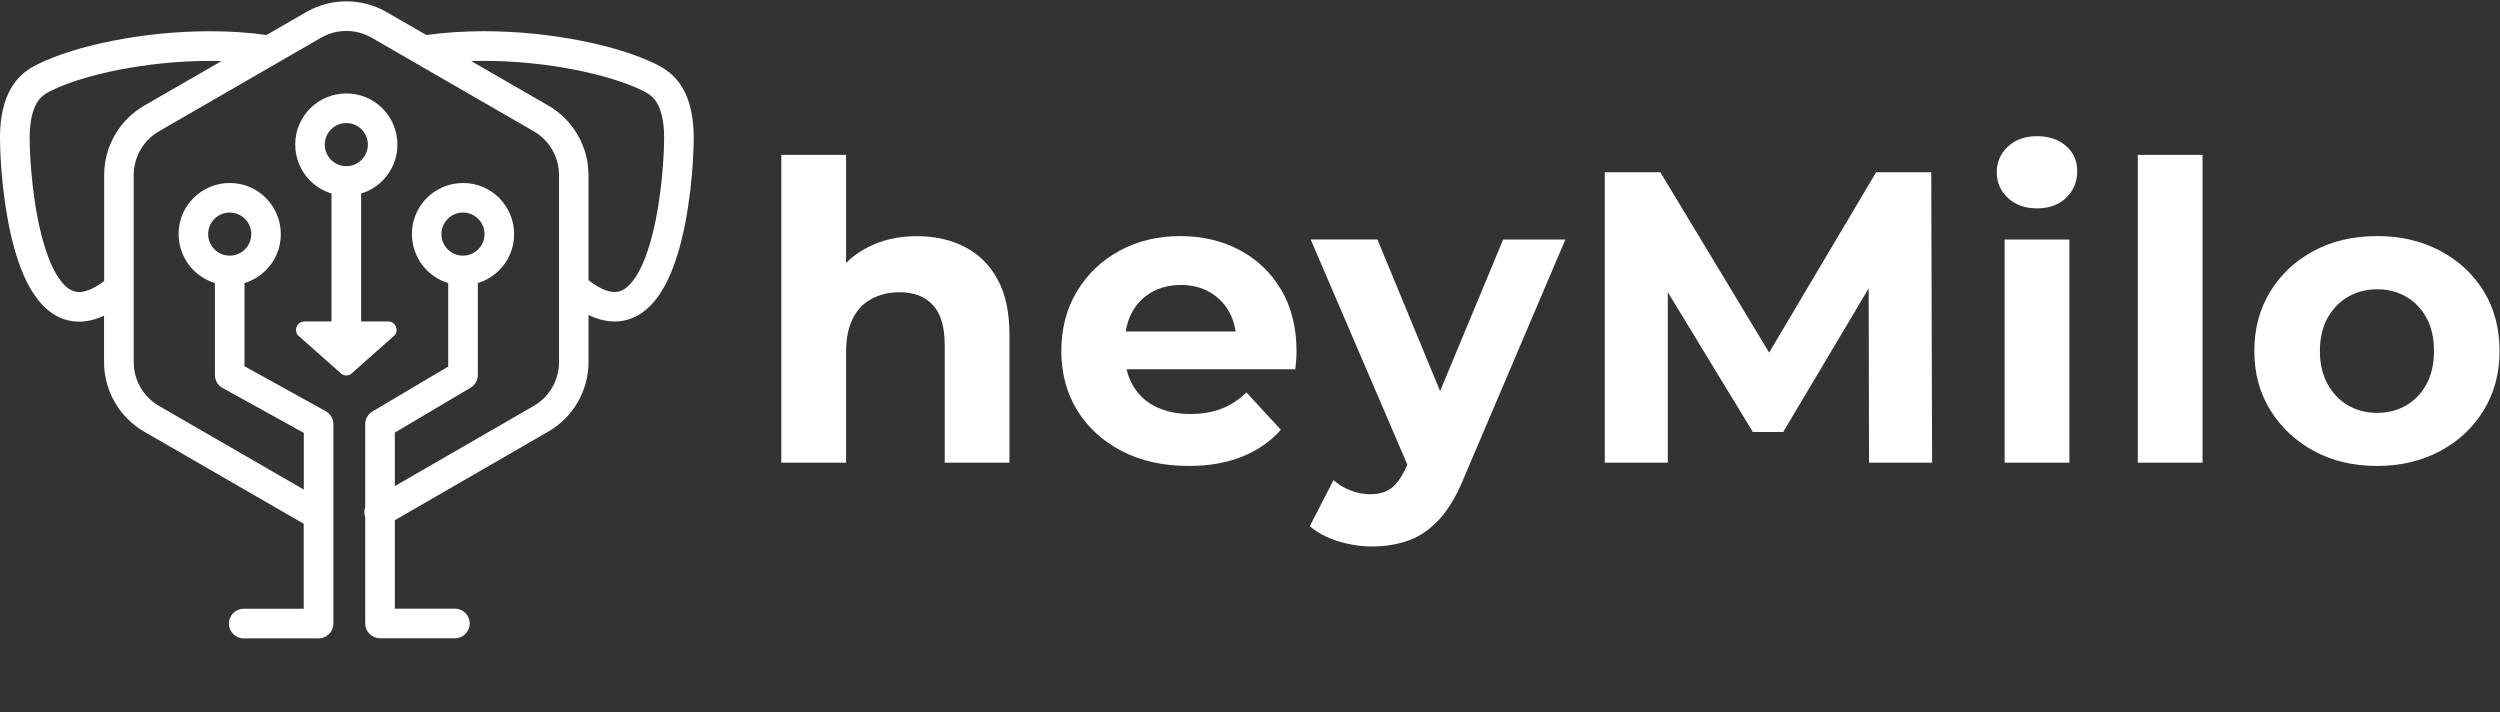
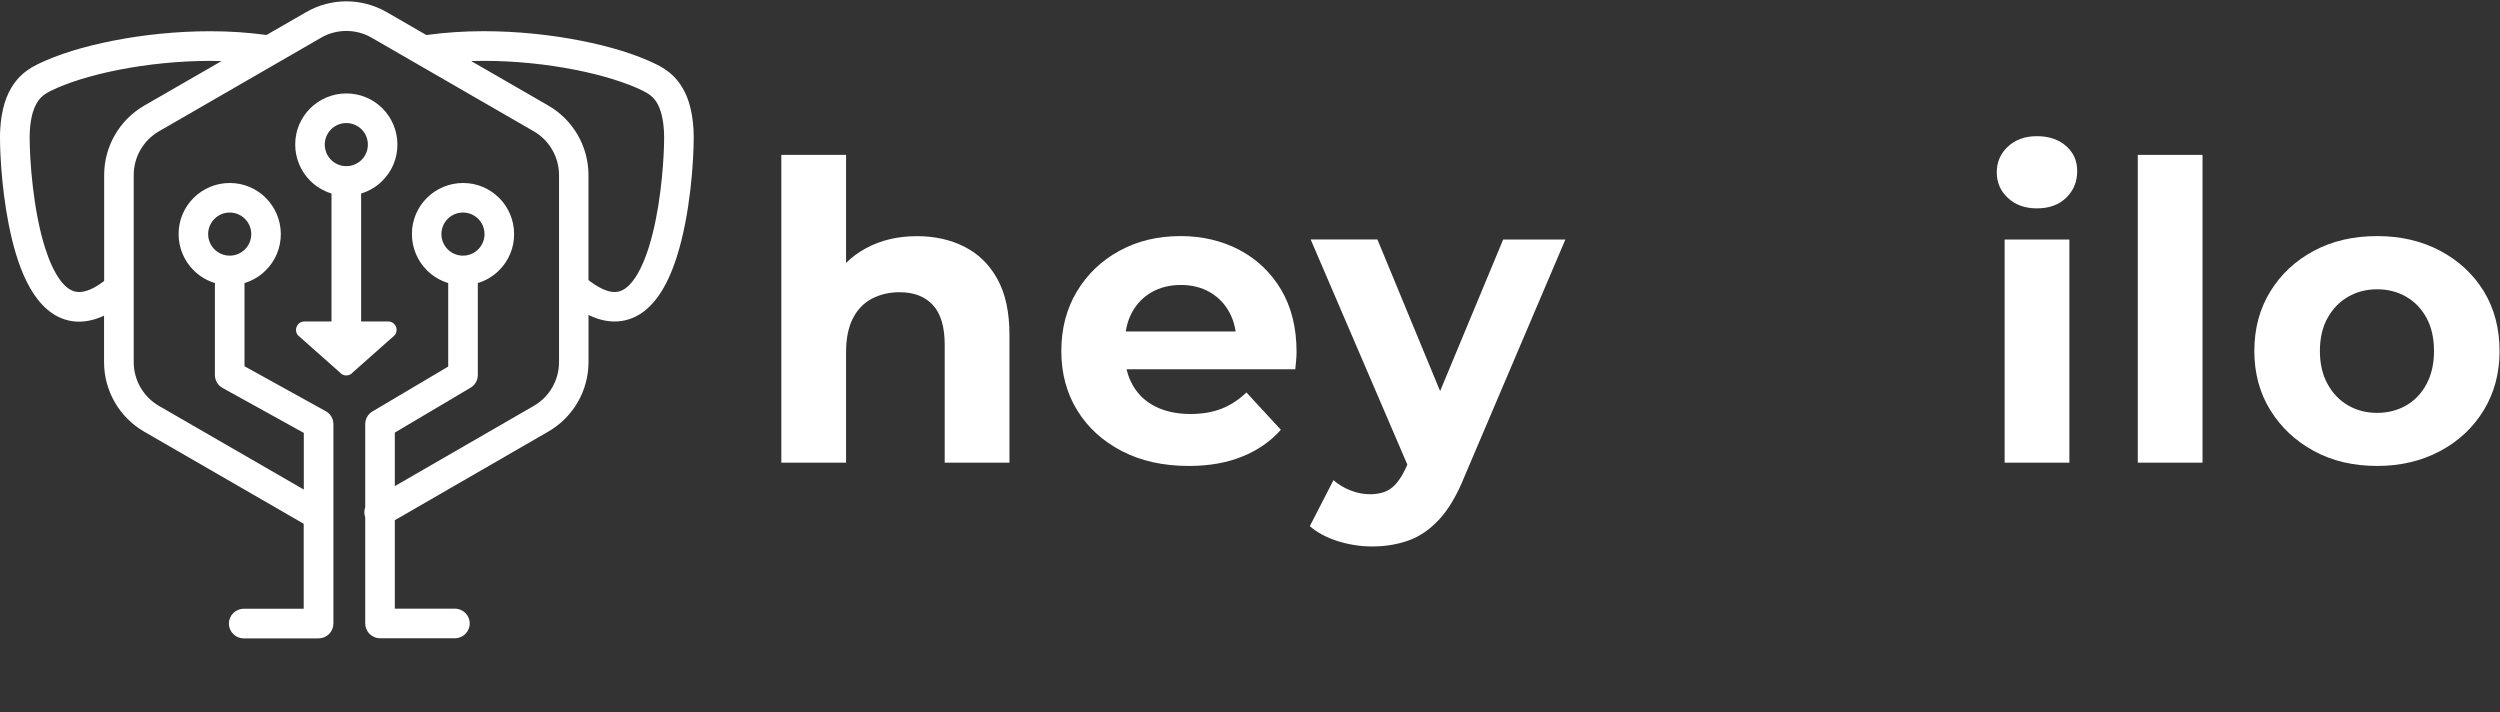
<svg xmlns="http://www.w3.org/2000/svg" width="172" height="49" viewBox="0 0 172 49" fill="none">
  <rect x="0" y="0" width="172" height="49" fill="#333333" stroke="none" />
  <path d="M63.089 16.248C64.305 16.248 65.395 16.488 66.356 16.978C67.317 17.463 68.071 18.203 68.623 19.202C69.176 20.201 69.45 21.479 69.45 23.04V31.831H64.996V23.727C64.996 22.493 64.727 21.575 64.185 20.989C63.642 20.398 62.878 20.105 61.888 20.105C61.182 20.105 60.553 20.254 59.991 20.547C59.429 20.84 58.992 21.292 58.679 21.902C58.367 22.512 58.209 23.29 58.209 24.241V31.831H53.755V10.656H58.209V20.73L57.209 19.447C57.762 18.419 58.55 17.631 59.578 17.079C60.606 16.521 61.773 16.248 63.089 16.248Z" fill="white" />
  <path d="M81.781 32.057C80.033 32.057 78.495 31.716 77.174 31.029C75.853 30.342 74.83 29.405 74.105 28.219C73.379 27.032 73.019 25.673 73.019 24.15C73.019 22.608 73.374 21.244 74.09 20.052C74.806 18.866 75.776 17.929 77.016 17.256C78.25 16.579 79.648 16.243 81.21 16.243C82.713 16.243 84.068 16.56 85.278 17.199C86.484 17.838 87.44 18.75 88.146 19.937C88.848 21.128 89.203 22.55 89.203 24.203C89.203 24.376 89.194 24.568 89.174 24.789C89.155 25.01 89.136 25.212 89.117 25.404H76.646V22.805H86.777L85.067 23.573C85.067 22.776 84.904 22.079 84.582 21.489C84.26 20.898 83.813 20.437 83.242 20.105C82.67 19.774 82.002 19.605 81.243 19.605C80.484 19.605 79.812 19.774 79.23 20.105C78.649 20.437 78.198 20.903 77.876 21.503C77.554 22.104 77.391 22.81 77.391 23.631V24.318C77.391 25.154 77.578 25.894 77.948 26.528C78.318 27.167 78.841 27.652 79.519 27.983C80.196 28.315 80.989 28.483 81.901 28.483C82.718 28.483 83.439 28.358 84.058 28.113C84.678 27.868 85.245 27.494 85.754 26.999L88.122 29.569C87.416 30.366 86.532 30.981 85.471 31.409C84.399 31.846 83.169 32.057 81.781 32.057Z" fill="white" />
  <path d="M94.396 37.596C93.599 37.596 92.806 37.471 92.028 37.226C91.25 36.977 90.611 36.636 90.116 36.198L91.744 33.033C92.085 33.335 92.479 33.575 92.931 33.748C93.378 33.921 93.82 34.003 94.257 34.003C94.886 34.003 95.386 33.854 95.756 33.561C96.126 33.268 96.462 32.778 96.769 32.091L97.567 30.208L97.908 29.723L103.418 16.478H107.698L100.761 32.773C100.267 34.008 99.7 34.978 99.066 35.684C98.427 36.386 97.725 36.885 96.952 37.169C96.178 37.452 95.328 37.596 94.396 37.596ZM97.024 32.427L90.174 16.474H94.766L100.074 29.314L97.024 32.427Z" fill="white" />
-   <path d="M110.408 31.831V11.852H114.232L122.739 25.952H120.712L129.076 11.852H132.871L132.928 31.831H128.59L128.562 18.506H129.359L122.682 29.723H120.597L113.775 18.506H114.746V31.831H110.408Z" fill="white" />
  <path d="M140.144 14.336C139.327 14.336 138.659 14.101 138.145 13.62C137.631 13.145 137.377 12.554 137.377 11.852C137.377 11.151 137.636 10.56 138.145 10.084C138.659 9.609 139.327 9.369 140.144 9.369C140.96 9.369 141.628 9.594 142.142 10.041C142.656 10.488 142.911 11.064 142.911 11.766C142.911 12.506 142.656 13.12 142.152 13.606C141.652 14.091 140.984 14.336 140.144 14.336ZM137.919 31.832V16.478H142.373V31.832H137.919Z" fill="white" />
  <path d="M147.08 31.831V10.656H151.534V31.831H147.08Z" fill="white" />
  <path d="M163.548 32.057C161.91 32.057 160.459 31.716 159.196 31.029C157.932 30.342 156.933 29.405 156.198 28.219C155.463 27.032 155.098 25.673 155.098 24.15C155.098 22.608 155.463 21.244 156.198 20.052C156.928 18.866 157.928 17.929 159.196 17.256C160.459 16.579 161.91 16.243 163.548 16.243C165.167 16.243 166.613 16.579 167.886 17.256C169.159 17.934 170.158 18.861 170.884 20.038C171.604 21.22 171.969 22.589 171.969 24.15C171.969 25.673 171.609 27.027 170.884 28.219C170.158 29.41 169.164 30.347 167.886 31.029C166.608 31.711 165.167 32.057 163.548 32.057ZM163.548 28.406C164.288 28.406 164.956 28.233 165.547 27.892C166.137 27.551 166.603 27.061 166.945 26.422C167.286 25.783 167.459 25.029 167.459 24.155C167.459 23.261 167.286 22.497 166.945 21.873C166.603 21.244 166.137 20.759 165.547 20.417C164.956 20.076 164.293 19.903 163.548 19.903C162.808 19.903 162.141 20.076 161.55 20.417C160.959 20.759 160.488 21.244 160.137 21.873C159.787 22.502 159.609 23.261 159.609 24.155C159.609 25.029 159.787 25.788 160.137 26.422C160.488 27.061 160.959 27.551 161.55 27.892C162.141 28.233 162.804 28.406 163.548 28.406Z" fill="white" />
-   <path d="M37.164 48.092L37.16 48.089L37.164 48.092Z" fill="white" />
+   <path d="M37.164 48.092L37.16 48.089L37.164 48.092" fill="white" />
  <path d="M26.702 22.116H24.845V13.313C25.409 13.144 25.911 12.838 26.314 12.432C26.95 11.799 27.346 10.912 27.342 9.945C27.342 8.978 26.947 8.091 26.314 7.458C25.681 6.821 24.797 6.426 23.826 6.429C22.86 6.429 21.972 6.825 21.339 7.458C20.703 8.091 20.307 8.975 20.311 9.945C20.311 10.912 20.706 11.799 21.339 12.432C21.742 12.835 22.247 13.141 22.808 13.313V22.116H20.95C20.462 22.116 20.19 22.684 20.496 23.066L23.372 25.615C23.606 25.904 24.047 25.904 24.277 25.615L27.153 23.066C27.463 22.684 27.194 22.116 26.702 22.116ZM22.344 9.948C22.344 9.536 22.509 9.171 22.777 8.899C23.049 8.631 23.414 8.466 23.826 8.466C24.239 8.466 24.604 8.631 24.876 8.899C25.144 9.171 25.309 9.536 25.309 9.948C25.309 10.361 25.144 10.726 24.876 10.998C24.604 11.266 24.239 11.431 23.826 11.431C23.414 11.431 23.049 11.266 22.777 10.998C22.509 10.726 22.347 10.361 22.344 9.948Z" fill="white" />
  <path d="M47.715 8.916C47.673 8.214 47.57 7.616 47.412 7.093C47.175 6.312 46.796 5.71 46.37 5.277C45.943 4.843 45.482 4.585 45.131 4.413C43.783 3.749 41.983 3.195 39.93 2.793C37.879 2.39 35.581 2.146 33.273 2.146C31.948 2.146 30.621 2.232 29.334 2.411L26.589 0.825C25.736 0.34 24.779 0.092 23.826 0.092C22.873 0.092 21.921 0.34 21.067 0.832L18.336 2.407C17.067 2.232 15.763 2.149 14.455 2.149C12.147 2.149 9.849 2.394 7.799 2.796C5.745 3.199 3.946 3.753 2.597 4.417C2.129 4.644 1.466 5.032 0.953 5.769C0.695 6.133 0.478 6.573 0.316 7.096C0.158 7.616 0.052 8.218 0.014 8.92C0.003 9.068 0 9.246 0 9.463C0.003 10.853 0.169 13.798 0.836 16.515C1.173 17.874 1.627 19.175 2.322 20.224C2.673 20.747 3.089 21.215 3.609 21.566C4.128 21.916 4.765 22.133 5.439 22.13C5.996 22.13 6.564 21.989 7.128 21.731C7.138 21.727 7.149 21.72 7.159 21.713V24.916C7.159 26.887 8.212 28.711 9.918 29.698L20.895 36.035V41.883H16.767C16.206 41.883 15.749 42.337 15.749 42.901C15.749 43.462 16.203 43.92 16.767 43.92H21.921C22.189 43.92 22.45 43.809 22.64 43.62C22.829 43.431 22.939 43.17 22.939 42.901V29.182C22.939 28.811 22.739 28.47 22.413 28.291L16.822 25.198V19.474C17.386 19.305 17.889 18.999 18.291 18.593C18.928 17.96 19.323 17.073 19.32 16.106C19.32 15.139 18.924 14.252 18.291 13.619C17.658 12.982 16.774 12.587 15.804 12.59C14.837 12.59 13.95 12.986 13.317 13.619C12.68 14.252 12.285 15.136 12.288 16.106C12.288 17.073 12.684 17.96 13.317 18.593C13.719 18.996 14.225 19.302 14.786 19.474V25.8C14.786 26.172 14.985 26.512 15.312 26.691L20.902 29.784V33.682L10.943 27.93C9.863 27.307 9.199 26.155 9.199 24.913V12.047C9.199 10.801 9.863 9.649 10.943 9.03L22.086 2.597C22.626 2.284 23.224 2.129 23.83 2.129C24.432 2.129 25.034 2.284 25.574 2.597L36.717 9.03C37.797 9.652 38.461 10.801 38.461 12.047V24.913C38.461 26.158 37.797 27.311 36.717 27.93L27.163 33.444V29.763L32.375 26.674C32.685 26.492 32.874 26.158 32.874 25.8V19.474C33.438 19.305 33.94 18.999 34.343 18.593C34.979 17.96 35.375 17.073 35.371 16.106C35.371 15.139 34.976 14.252 34.343 13.619C33.71 12.982 32.826 12.587 31.856 12.59C30.889 12.59 30.001 12.986 29.368 13.619C28.732 14.252 28.336 15.136 28.34 16.106C28.34 17.073 28.735 17.96 29.368 18.593C29.771 18.996 30.277 19.302 30.837 19.474V25.219L25.625 28.308C25.316 28.491 25.127 28.824 25.127 29.182V34.9C25.048 35.12 25.044 35.361 25.127 35.591V42.894C25.127 43.163 25.237 43.424 25.426 43.613C25.615 43.803 25.877 43.913 26.145 43.913H31.298C31.859 43.913 32.317 43.459 32.317 42.894C32.317 42.334 31.863 41.876 31.298 41.876H27.163V35.791L37.731 29.688C39.438 28.7 40.49 26.881 40.49 24.906V21.665C40.525 21.683 40.563 21.703 40.597 21.72C41.158 21.978 41.729 22.119 42.286 22.119C42.96 22.123 43.597 21.906 44.116 21.555C44.574 21.249 44.949 20.854 45.269 20.41C45.829 19.629 46.232 18.697 46.555 17.695C47.037 16.195 47.322 14.537 47.498 13.051C47.67 11.565 47.728 10.258 47.728 9.456C47.728 9.243 47.721 9.068 47.715 8.916ZM14.321 16.106C14.321 15.693 14.486 15.329 14.755 15.057C15.027 14.789 15.391 14.623 15.804 14.623C16.217 14.623 16.581 14.789 16.853 15.057C17.122 15.329 17.287 15.693 17.287 16.106C17.287 16.519 17.122 16.884 16.853 17.155C16.581 17.424 16.217 17.589 15.804 17.589C15.391 17.589 15.027 17.424 14.755 17.155C14.486 16.884 14.321 16.519 14.321 16.106ZM9.925 7.265C8.218 8.252 7.166 10.072 7.166 12.047V19.333C6.836 19.584 6.54 19.763 6.282 19.88C5.934 20.038 5.662 20.093 5.446 20.093C5.184 20.09 4.981 20.024 4.744 19.873C4.541 19.739 4.324 19.526 4.111 19.23C3.736 18.714 3.389 17.957 3.113 17.087C2.694 15.779 2.418 14.224 2.257 12.828C2.092 11.428 2.04 10.175 2.04 9.467C2.04 9.281 2.043 9.133 2.05 9.044C2.081 8.476 2.164 8.039 2.267 7.702C2.425 7.196 2.618 6.918 2.814 6.715C3.014 6.512 3.234 6.381 3.502 6.247C4.603 5.7 6.275 5.173 8.194 4.798C10.117 4.423 12.295 4.189 14.459 4.189C14.72 4.189 14.978 4.196 15.24 4.203L9.925 7.265ZM30.369 16.106C30.369 15.693 30.535 15.329 30.803 15.057C31.075 14.789 31.439 14.623 31.852 14.623C32.265 14.623 32.63 14.789 32.901 15.057C33.17 15.329 33.335 15.693 33.335 16.106C33.335 16.519 33.17 16.884 32.901 17.155C32.63 17.424 32.265 17.589 31.852 17.589C31.439 17.589 31.075 17.424 30.803 17.155C30.535 16.884 30.369 16.519 30.369 16.106ZM44.914 16.023C44.615 17.248 44.195 18.37 43.71 19.092C43.469 19.457 43.218 19.715 42.984 19.87C42.747 20.024 42.544 20.09 42.283 20.09C42.066 20.09 41.794 20.038 41.447 19.877C41.172 19.749 40.848 19.55 40.487 19.271V12.047C40.487 10.075 39.434 8.252 37.728 7.265L32.416 4.2C32.702 4.193 32.984 4.186 33.27 4.186C35.433 4.186 37.611 4.417 39.534 4.795C41.454 5.17 43.126 5.696 44.226 6.243C44.584 6.422 44.856 6.591 45.11 6.942C45.238 7.12 45.358 7.358 45.465 7.695C45.568 8.032 45.651 8.469 45.681 9.037C45.688 9.126 45.692 9.274 45.692 9.46C45.695 10.691 45.523 13.571 44.914 16.023Z" fill="white" />
</svg>